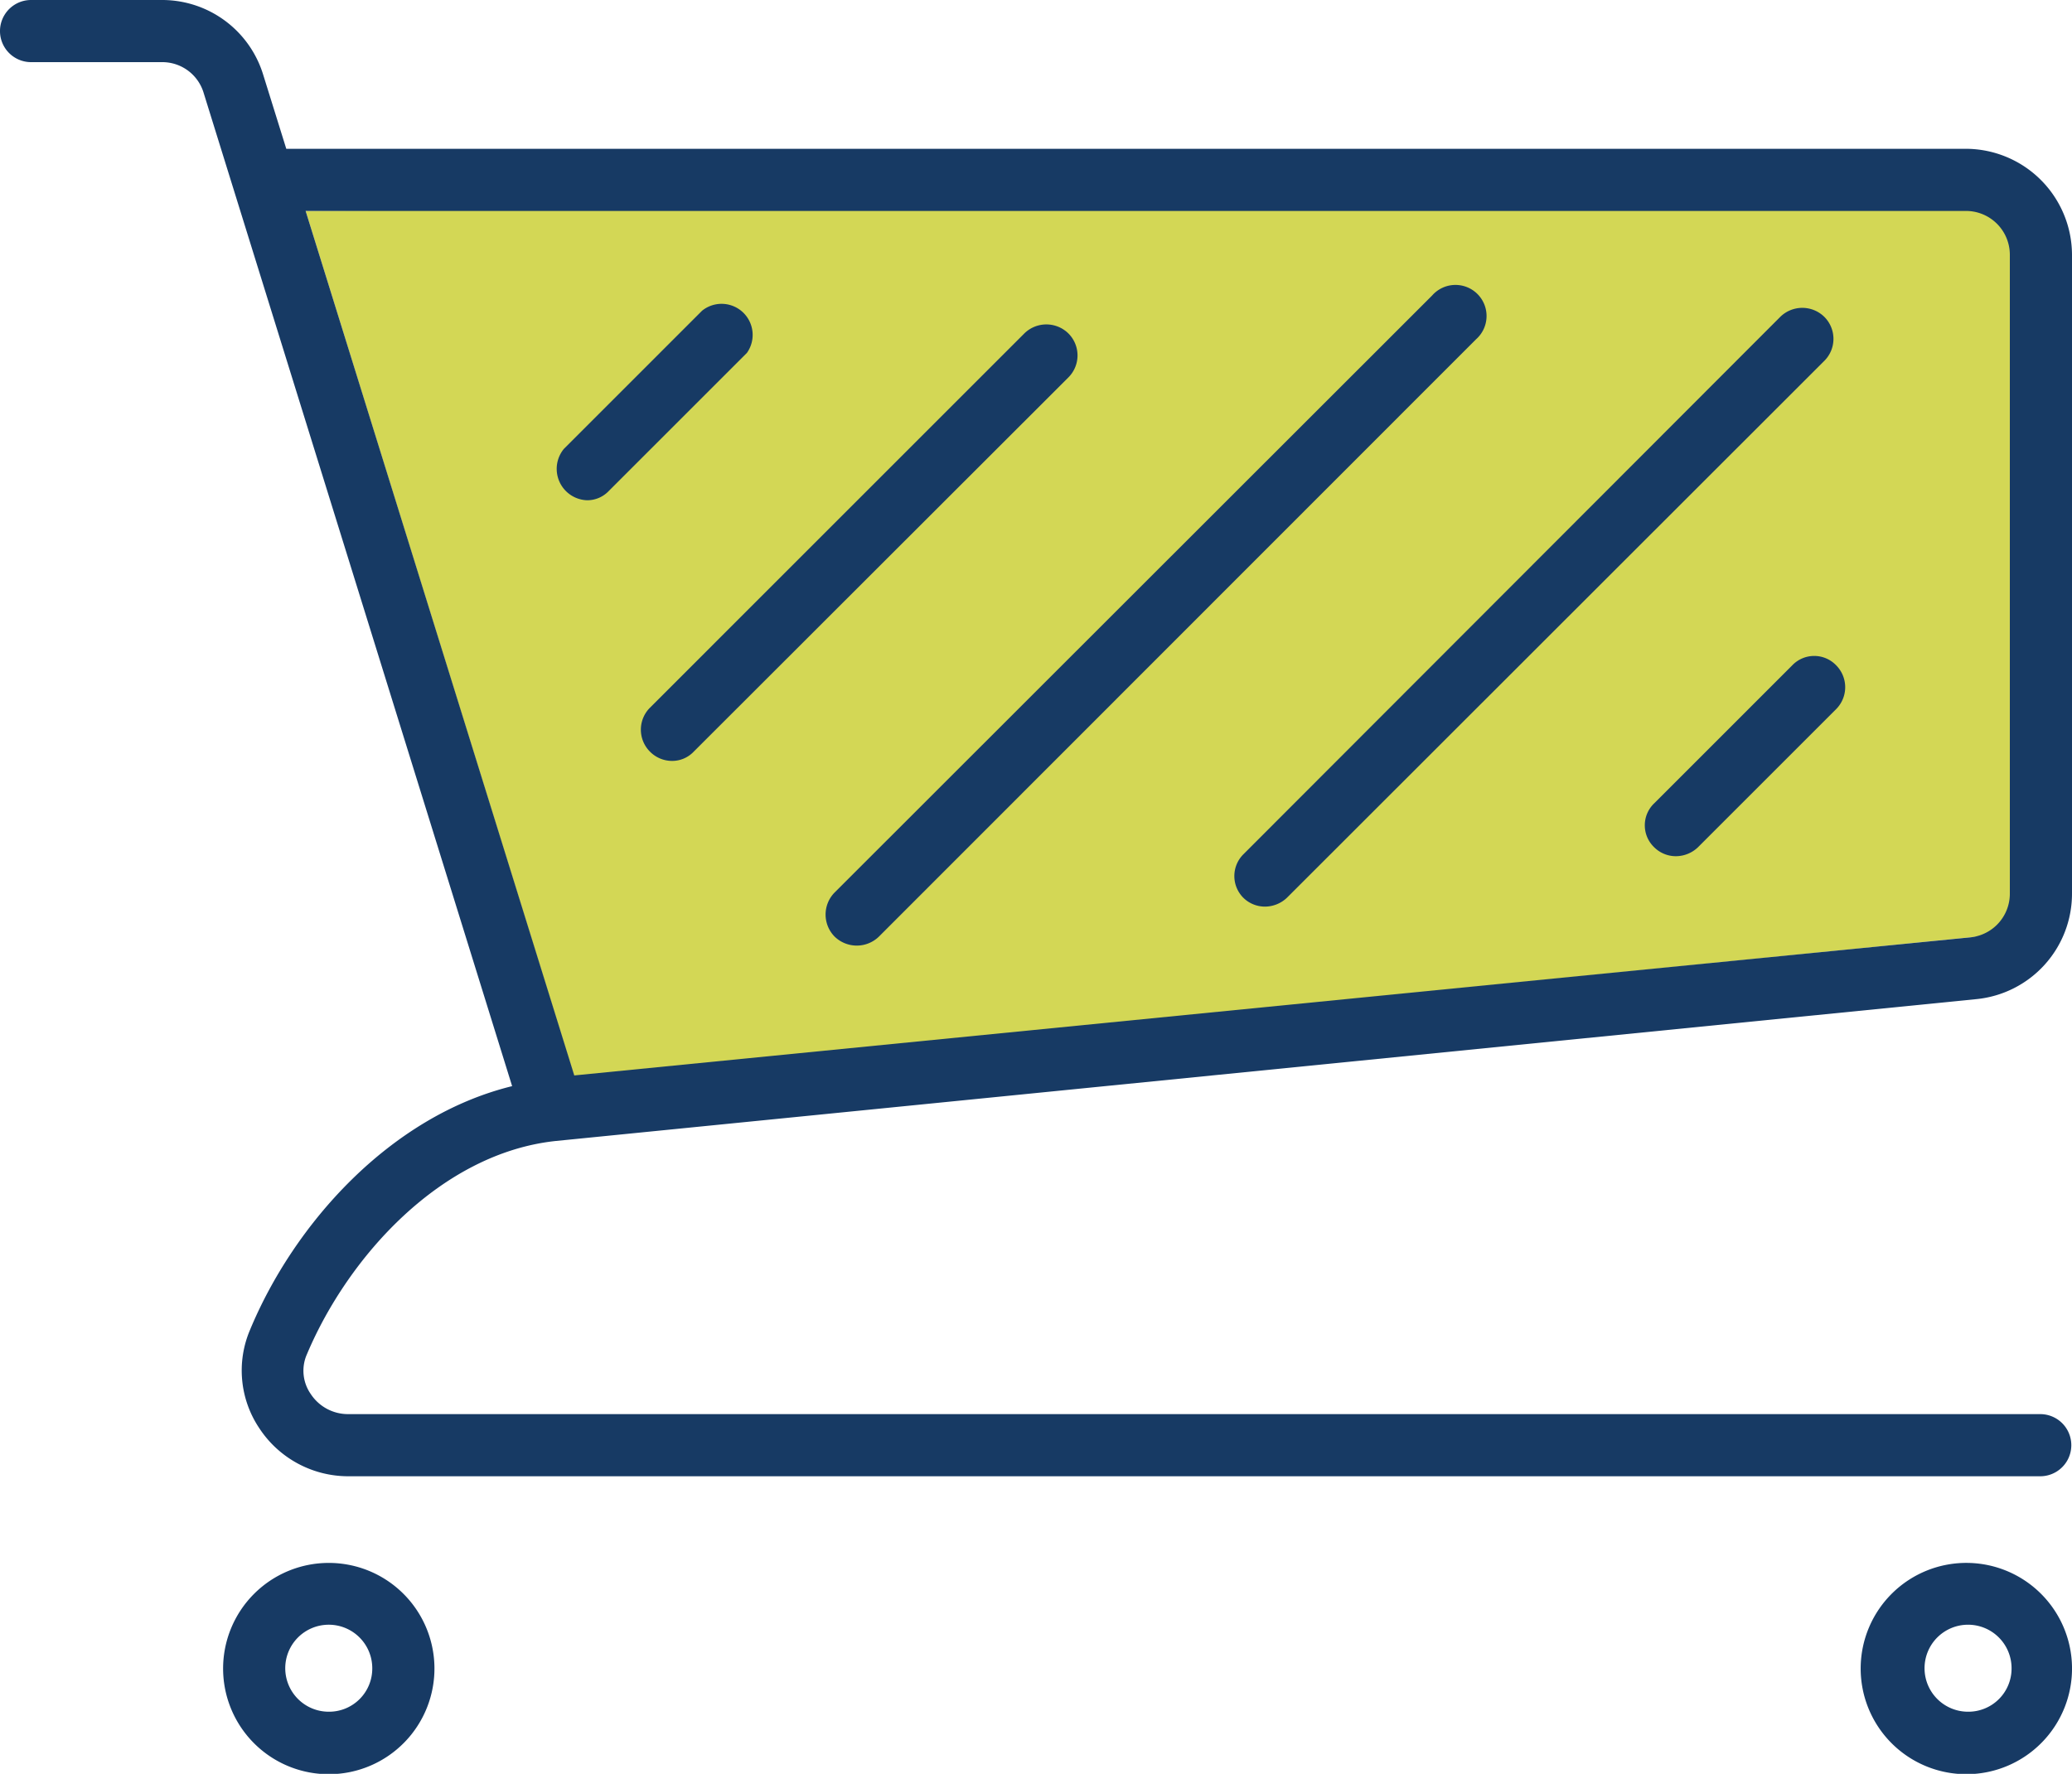
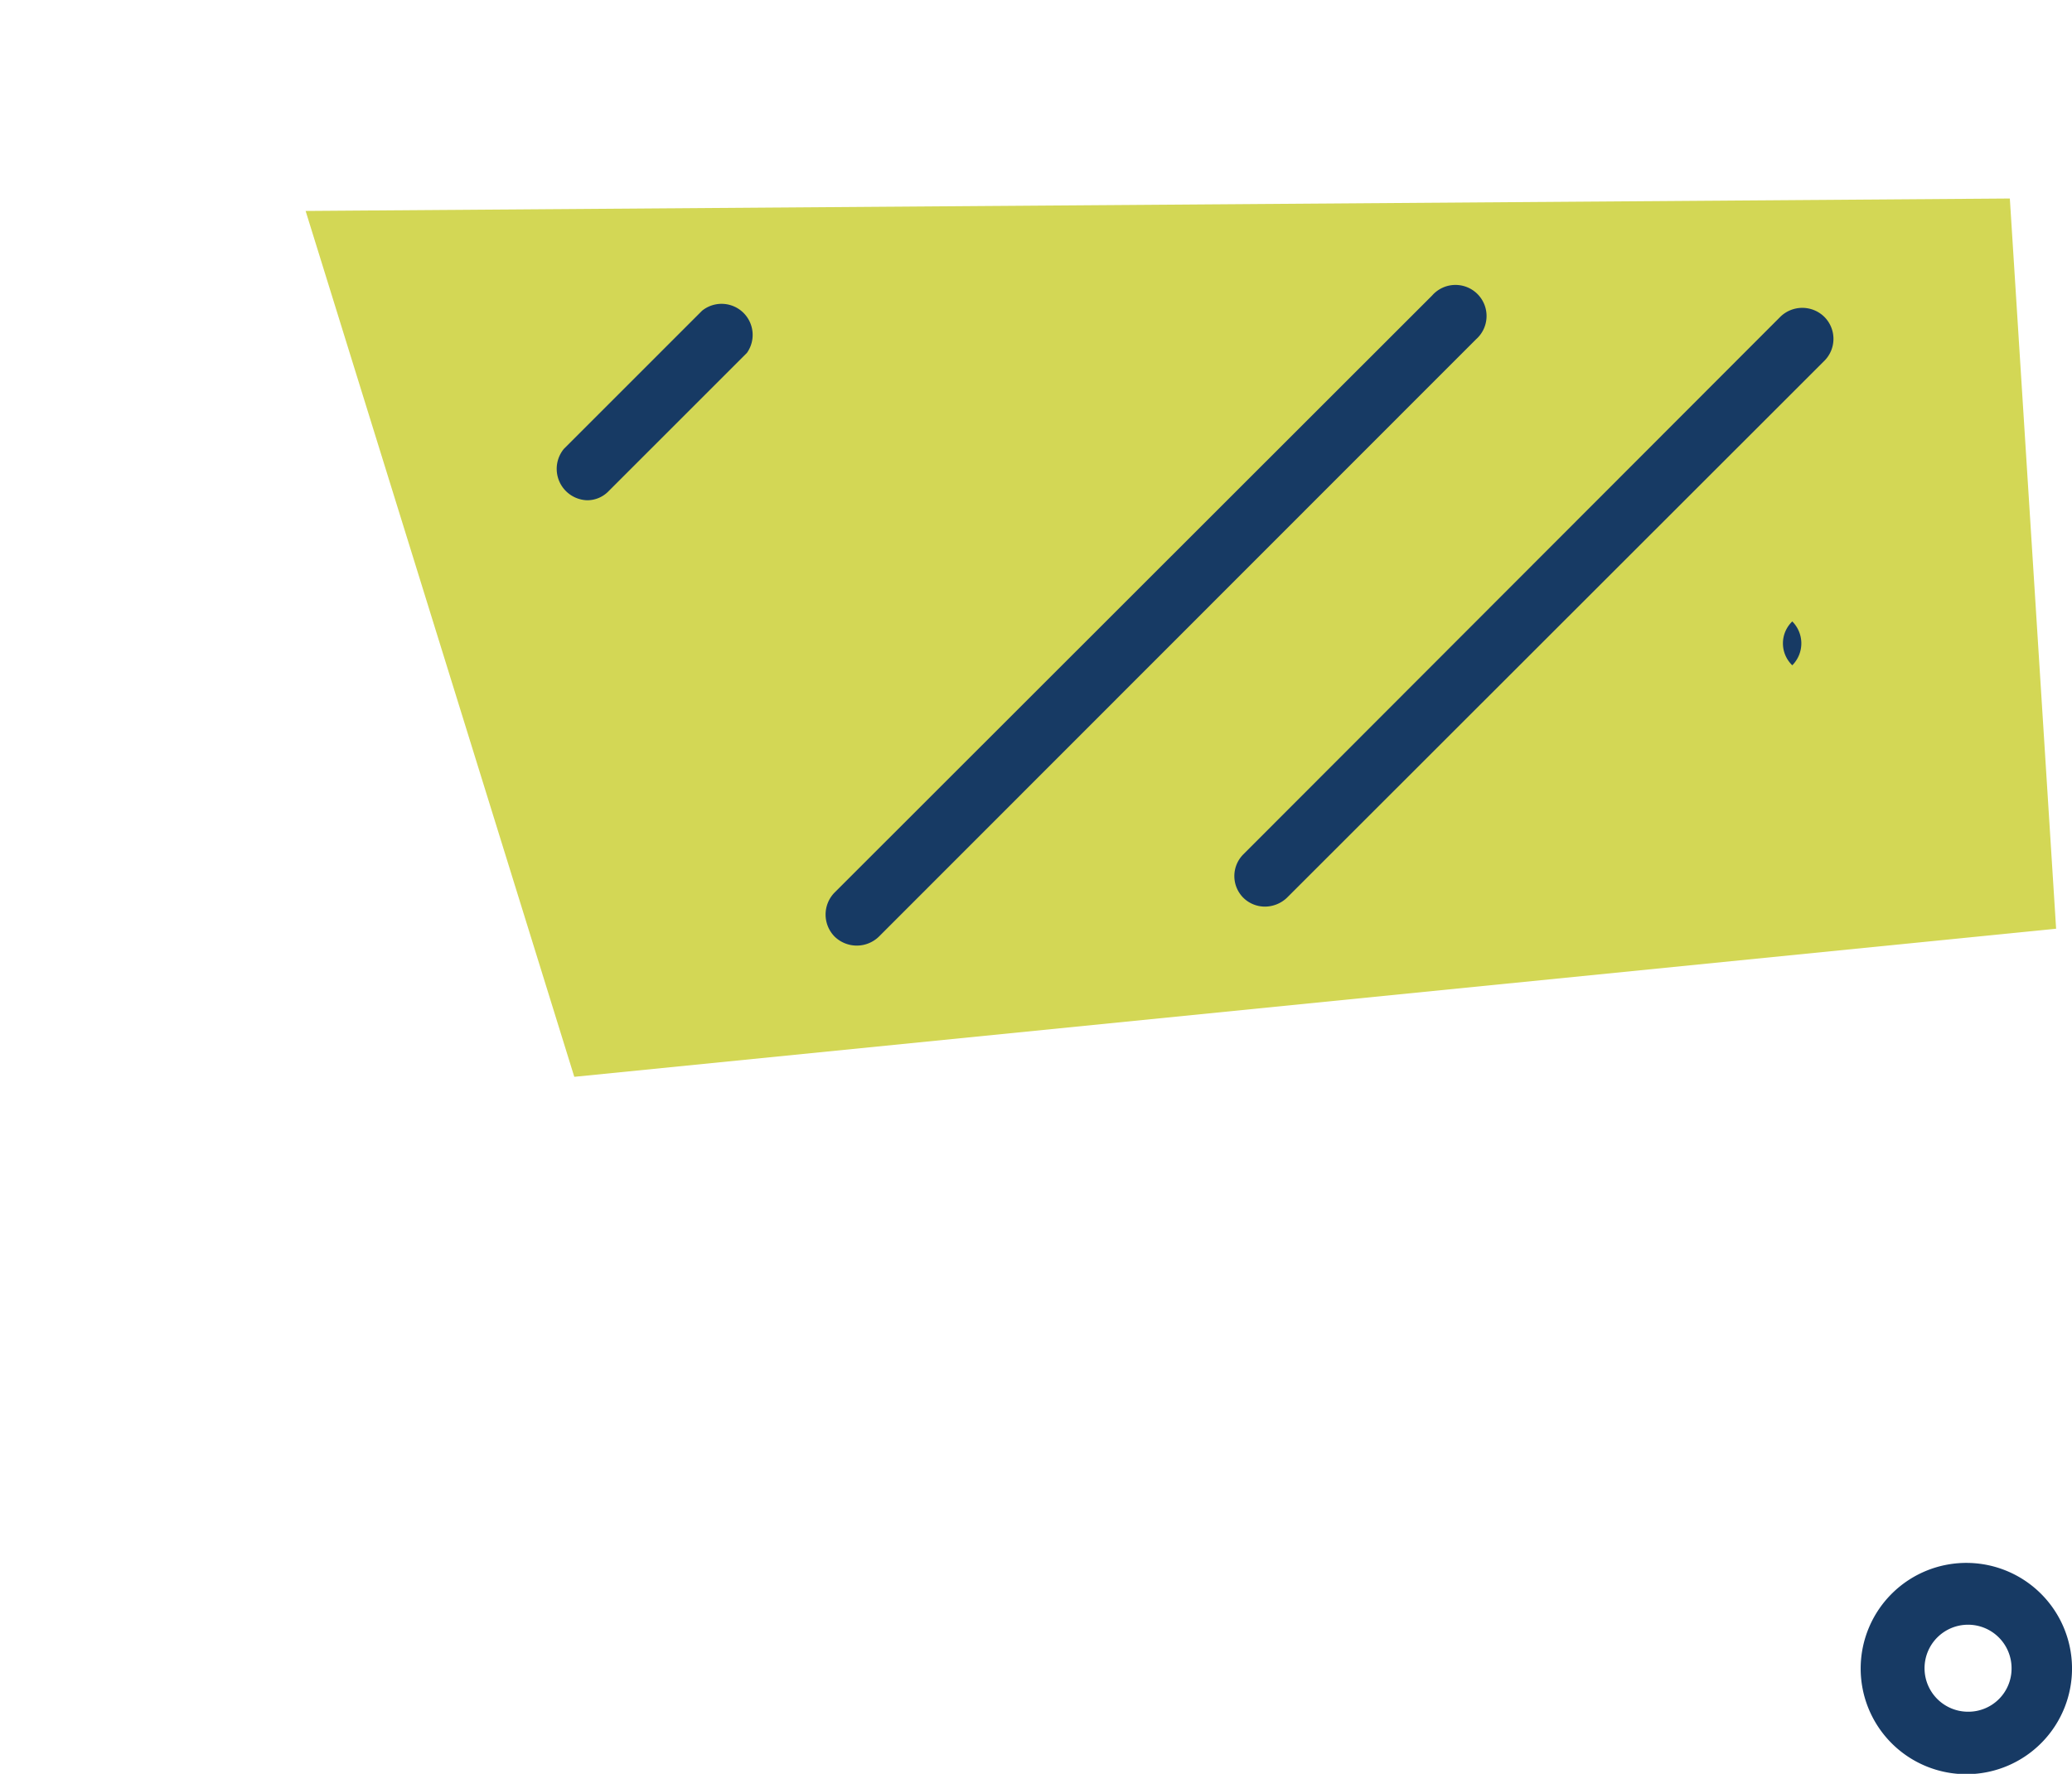
<svg xmlns="http://www.w3.org/2000/svg" viewBox="0 0 60 51.38">
  <defs>
    <style>.cls-1{fill:#d3d755;}.cls-2{fill:#173a64;}</style>
  </defs>
  <title>retail-icon</title>
  <g id="Layer_2" data-name="Layer 2">
    <g id="Layer_1-2" data-name="Layer 1">
      <polygon class="cls-1" points="8.85 6.11 16.63 31.19 59.54 26.9 58.2 5.75 8.85 6.11" />
-       <path class="cls-2" d="M9.52,45.27a3.06,3.06,0,1,0,3.06,3A3.06,3.06,0,0,0,9.52,45.27Zm0,4.31a1.26,1.26,0,1,1,1.26-1.26A1.25,1.25,0,0,1,9.52,49.58Z" />
      <path class="cls-2" d="M57,45.27a3.06,3.06,0,1,0,3,3A3.06,3.06,0,0,0,57,45.27Zm0,4.31a1.26,1.26,0,1,1,1.25-1.26A1.25,1.25,0,0,1,57,49.58Z" />
-       <path class="cls-2" d="M16.08,33.05l41.15-4.11A3.07,3.07,0,0,0,60,25.88V7.38a3.08,3.08,0,0,0-3.07-3.07H8.29L7.62,2.16A3.06,3.06,0,0,0,4.69,0H.9a.9.9,0,0,0,0,1.8H4.69a1.25,1.25,0,0,1,1.21.9l8.93,28.76c-3.54.87-6.32,4-7.59,7.06a3,3,0,0,0,.27,2.85,3.08,3.08,0,0,0,2.57,1.39h49a.9.9,0,0,0,0-1.8h-49A1.29,1.29,0,0,1,9,40.38a1.18,1.18,0,0,1-.11-1.16C10.08,36.4,12.77,33.41,16.08,33.05ZM56.93,6.11A1.27,1.27,0,0,1,58.2,7.38v18.5a1.27,1.27,0,0,1-1.14,1.27l-40.43,4L8.85,6.11Z" />
      <path class="cls-2" d="M17,14.49a.86.86,0,0,0,.63-.27l4-4A.9.9,0,0,0,20.33,9l-4,4A.91.91,0,0,0,17,14.49Z" />
-       <path class="cls-2" d="M51.9,19.27l-4,4a.88.88,0,0,0,0,1.27.89.89,0,0,0,.63.26.93.93,0,0,0,.64-.26l4-4a.9.9,0,0,0,0-1.27A.88.88,0,0,0,51.9,19.27Z" />
-       <path class="cls-2" d="M18.82,21.77a.9.9,0,0,0,.64.27.86.86,0,0,0,.63-.27L30.94,10.93a.9.9,0,0,0,0-1.27.91.91,0,0,0-1.28,0L18.82,20.5A.9.9,0,0,0,18.82,21.77Z" />
+       <path class="cls-2" d="M51.9,19.27l-4,4l4-4a.9.9,0,0,0,0-1.27A.88.88,0,0,0,51.9,19.27Z" />
      <path class="cls-2" d="M24.17,27.13a.92.92,0,0,0,1.28,0L42.74,9.83a.9.9,0,1,0-1.27-1.27L24.17,25.85A.91.91,0,0,0,24.17,27.13Z" />
      <path class="cls-2" d="M36,26a.89.89,0,0,0,.63.26.93.93,0,0,0,.64-.26L52.83,10.45a.9.9,0,0,0,0-1.27.91.91,0,0,0-1.28,0L36,24.75A.89.89,0,0,0,36,26Z" />
    </g>
  </g>
</svg>